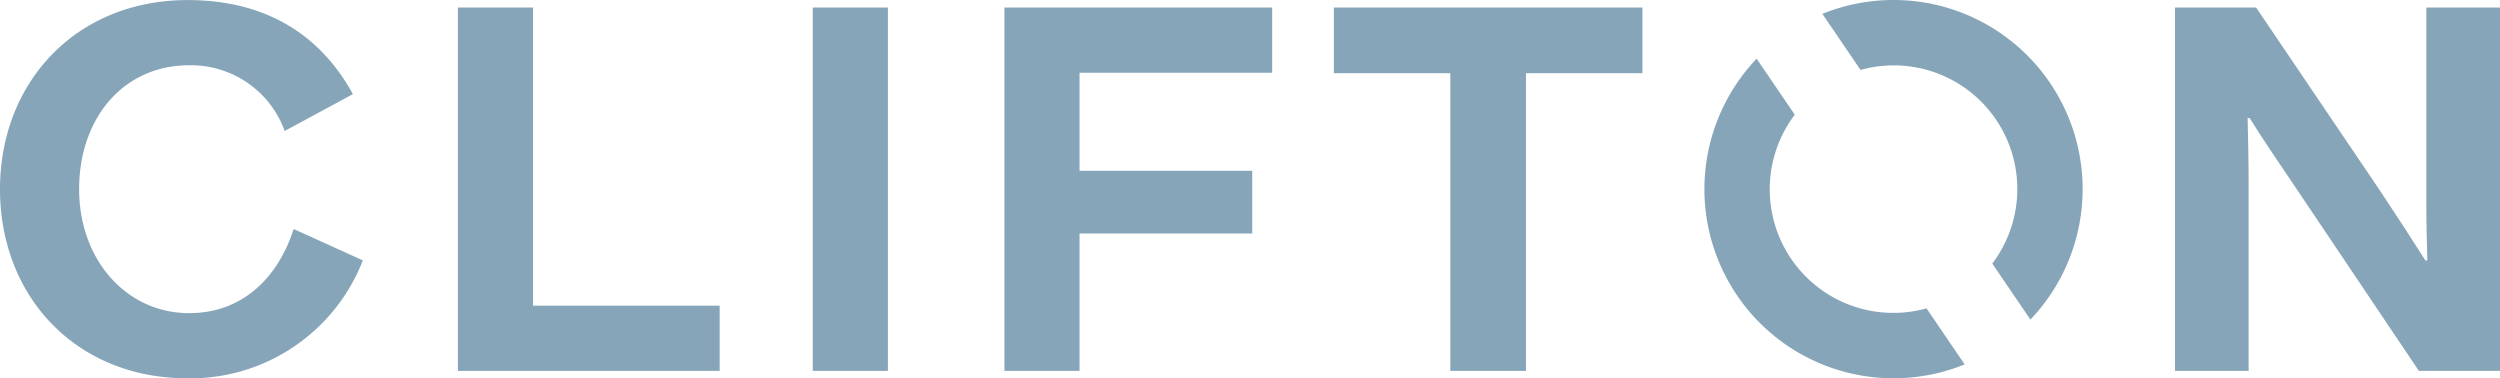
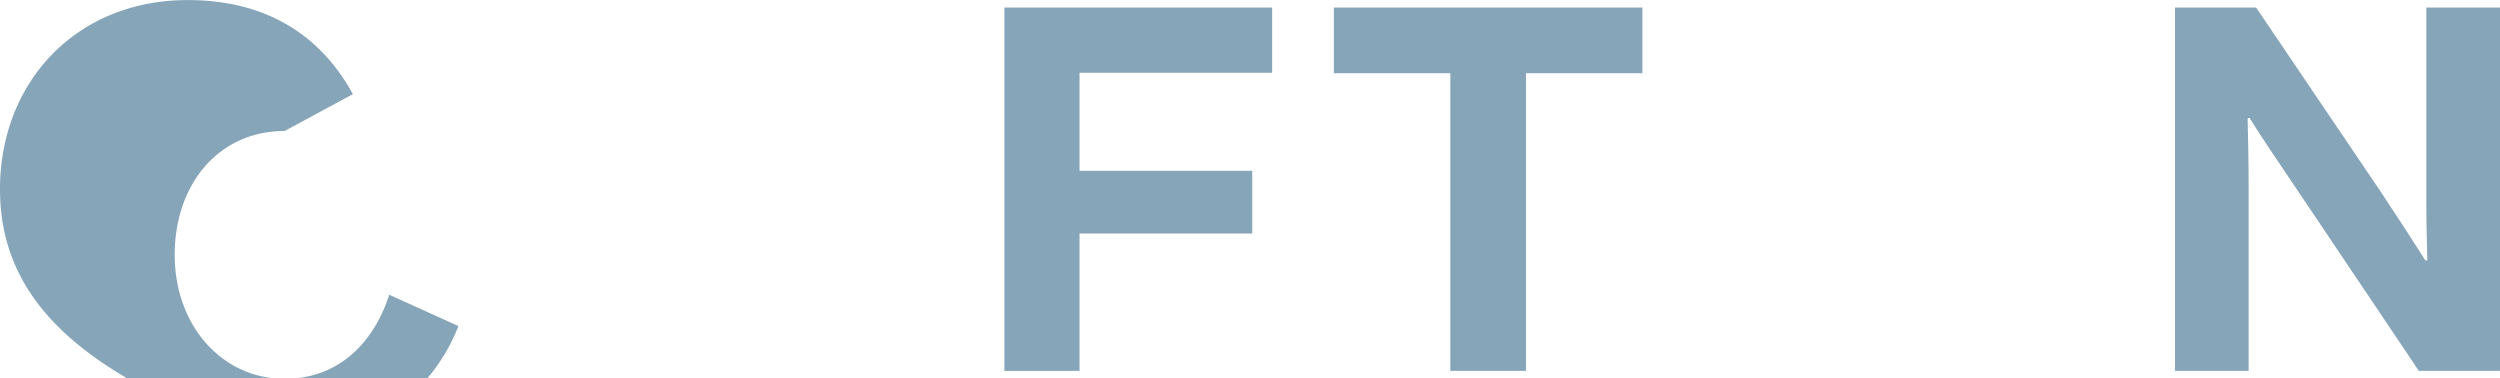
<svg xmlns="http://www.w3.org/2000/svg" id="Raggruppa_2" data-name="Raggruppa 2" width="279.534" height="42.304" viewBox="0 0 279.534 42.304">
  <defs>
    <clipPath id="clip-path">
      <rect id="Rettangolo_2" data-name="Rettangolo 2" width="279.534" height="42.304" fill="none" />
    </clipPath>
  </defs>
  <g id="Raggruppa_1" data-name="Raggruppa 1" clip-path="url(#clip-path)">
-     <path id="Tracciato_1" data-name="Tracciato 1" d="M0,21.176C0,9.211,8.515.028,20.981.028c9.016,0,14.97,4.118,18.477,10.518l-7.624,4.118A11.143,11.143,0,0,0,21.148,7.318c-7.346,0-12.3,5.9-12.3,13.857,0,7.9,5.288,13.858,12.3,13.858,6.122,0,10.017-4.174,11.687-9.406l7.736,3.506a20.7,20.7,0,0,1-19.59,13.19C8.459,42.324,0,33.141,0,21.176" transform="translate(0 -0.02)" fill="#86a5b9" />
-     <path id="Tracciato_2" data-name="Tracciato 2" d="M173.538,2.857h8.4V36.193h20.869v7.291H173.538Z" transform="translate(-122.339 -2.014)" fill="#86a5b9" />
-     <rect id="Rettangolo_1" data-name="Rettangolo 1" width="8.403" height="40.626" transform="translate(90.877 0.843)" fill="#86a5b9" />
+     <path id="Tracciato_1" data-name="Tracciato 1" d="M0,21.176C0,9.211,8.515.028,20.981.028c9.016,0,14.97,4.118,18.477,10.518l-7.624,4.118c-7.346,0-12.3,5.9-12.3,13.857,0,7.9,5.288,13.858,12.3,13.858,6.122,0,10.017-4.174,11.687-9.406l7.736,3.506a20.7,20.7,0,0,1-19.59,13.19C8.459,42.324,0,33.141,0,21.176" transform="translate(0 -0.02)" fill="#86a5b9" />
    <path id="Tracciato_3" data-name="Tracciato 3" d="M389.052,10.148V21.111h19.311v7.012H389.052v15.36h-8.4V2.857h29.94v7.291Z" transform="translate(-268.346 -2.014)" fill="#86a5b9" />
    <path id="Tracciato_4" data-name="Tracciato 4" d="M518.541,10.2H505.518V2.858h34.5V10.2H527V43.484h-8.459Z" transform="translate(-356.375 -2.015)" fill="#86a5b9" />
    <path id="Tracciato_5" data-name="Tracciato 5" d="M824.3,2.857h9.071l13.858,20.48c2,3.005,3.618,5.51,5.064,7.791h.222c-.055-2.338-.111-3.9-.111-6.623V2.857h8.236V43.484H851.57L838.1,23.448c-2.616-3.9-4.007-5.9-5.454-8.237h-.222c.056,2.561.111,5.064.111,7.458V43.484H824.3Z" transform="translate(-581.107 -2.014)" fill="#86a5b9" />
-     <path id="Tracciato_6" data-name="Tracciato 6" d="M694.935,7.819a13.819,13.819,0,0,1,14.732,21.65l4.263,6.265A21.145,21.145,0,0,0,690.671,1.552Z" transform="translate(-486.903)" fill="#86a5b9" />
-     <path id="Tracciato_7" data-name="Tracciato 7" d="M670.788,50.158a13.819,13.819,0,0,1-14.732-21.65l-4.263-6.265a21.145,21.145,0,0,0,23.259,34.182Z" transform="translate(-455.376 -15.681)" fill="#86a5b9" />
  </g>
</svg>